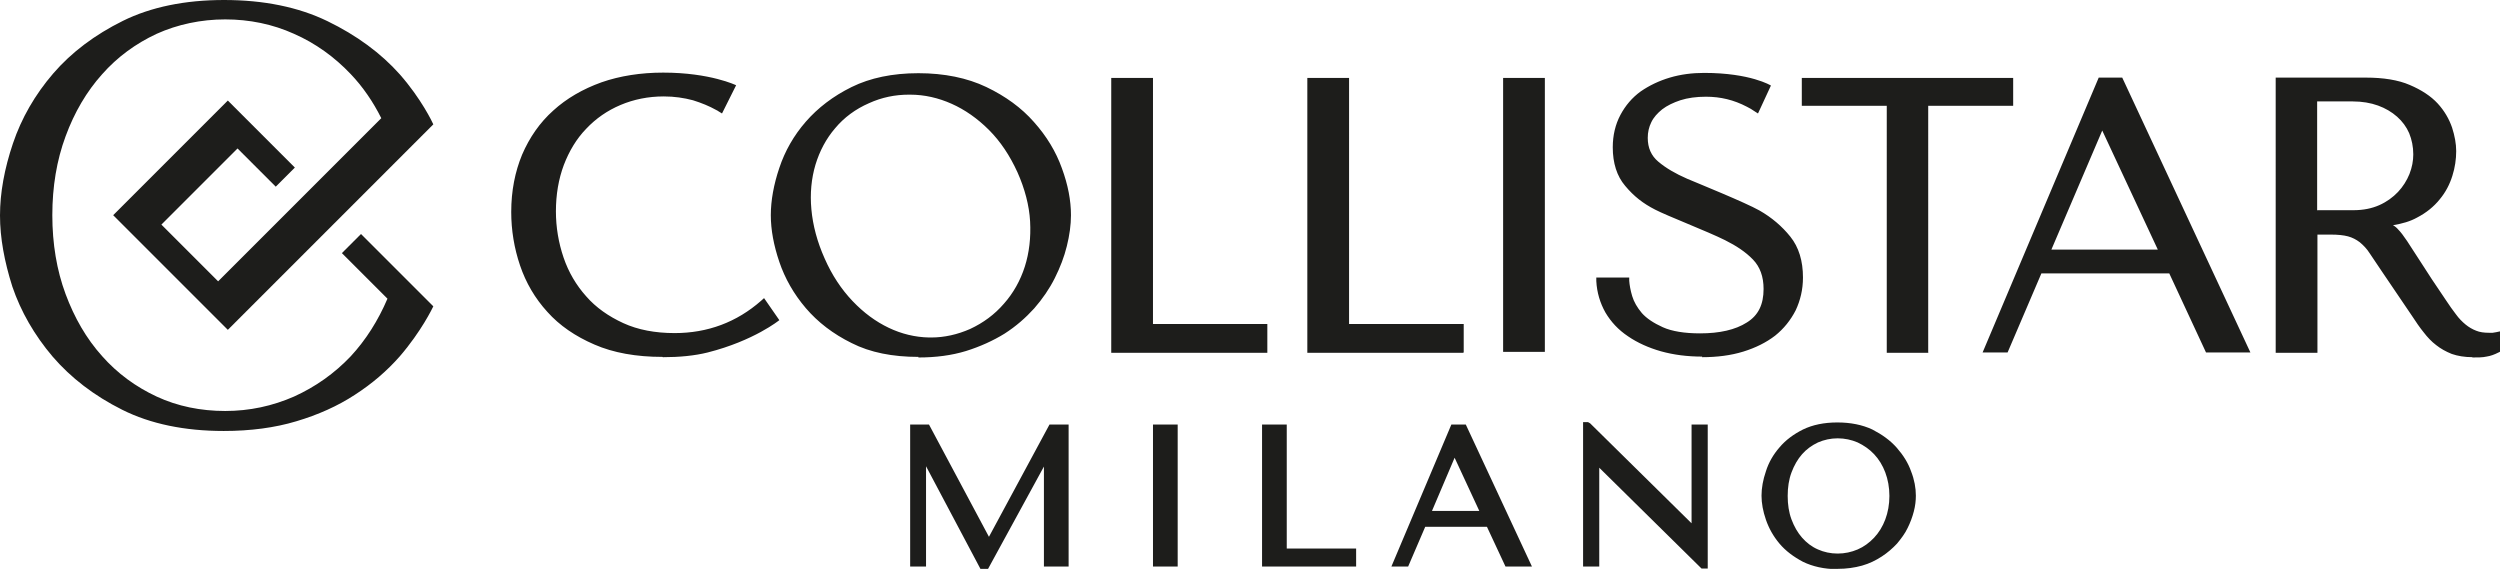
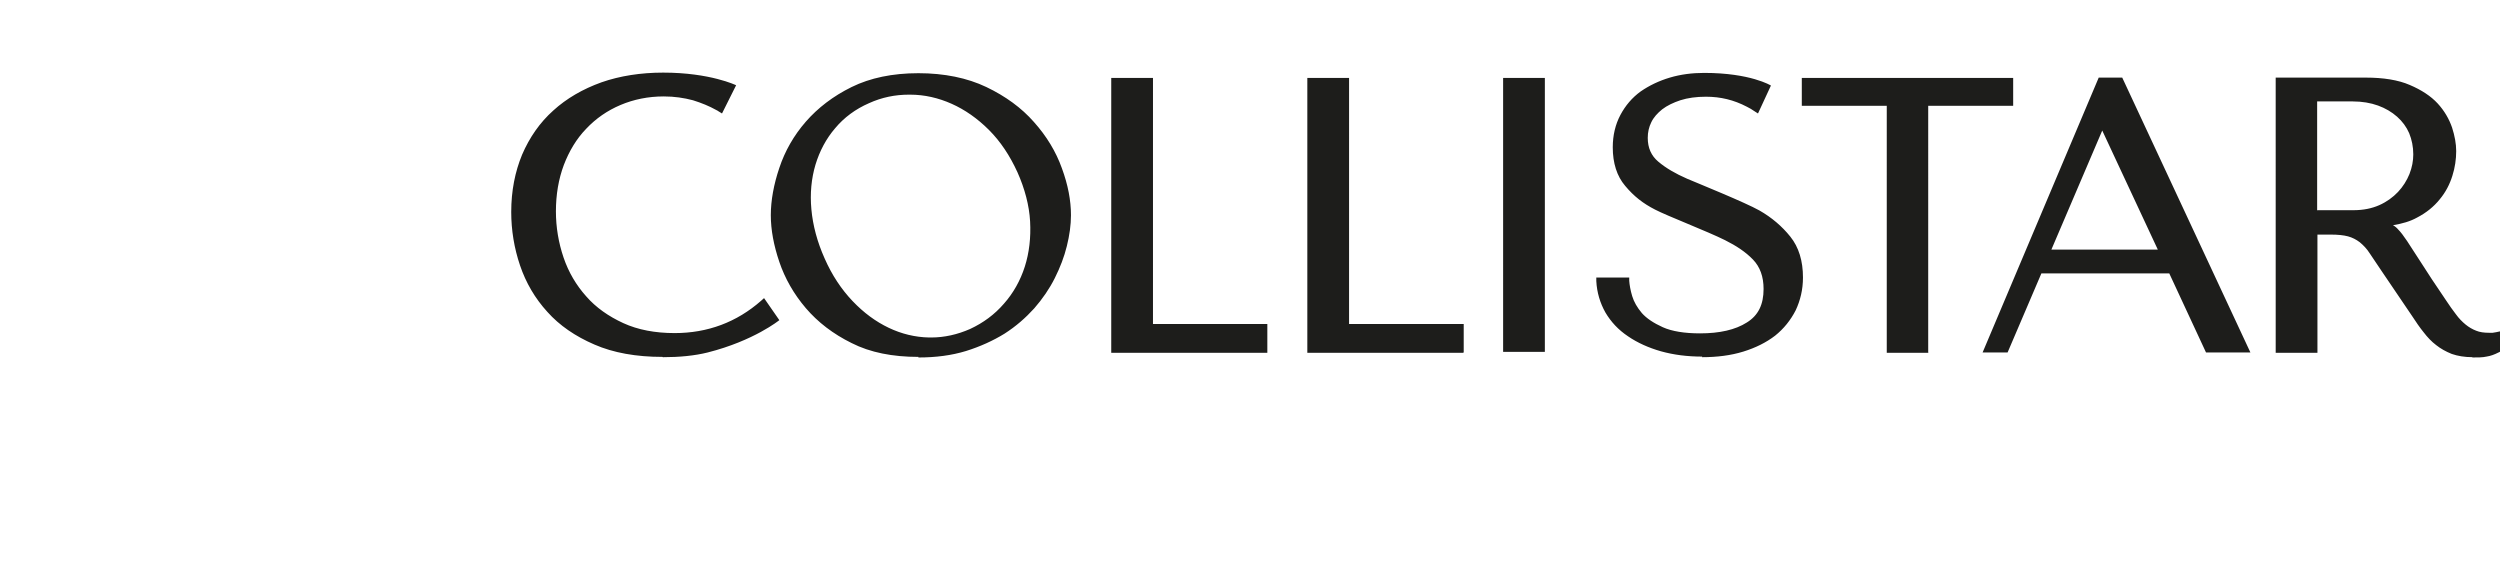
<svg xmlns="http://www.w3.org/2000/svg" id="LOGO" viewBox="0 0 85.04 19.35">
  <defs>
    <style>
      .cls-1 {
        fill: #1d1d1b;
      }
    </style>
  </defs>
  <g>
-     <path id="Monogramma" class="cls-1" d="M13.6,2.53c.73,.83,1.11,1.63,1.14,1.7l-6.99,6.99-3.9-3.9,3.9-3.9,2.28,2.28-.65,.65-1.3-1.3-2.59,2.59,1.93,1.93,5.55-5.55c-.28-.56-.63-1.07-1.04-1.5-.55-.58-1.2-1.05-1.93-1.37-.73-.33-1.52-.49-2.34-.49s-1.62,.17-2.33,.49c-.71,.33-1.34,.79-1.86,1.38-.52,.58-.94,1.29-1.24,2.11-.3,.81-.45,1.71-.45,2.68,0,.97,.15,1.87,.45,2.68,.3,.81,.71,1.52,1.24,2.11,.52,.59,1.15,1.05,1.86,1.38,.71,.33,1.5,.49,2.33,.49s1.61-.17,2.34-.49c.73-.33,1.38-.79,1.93-1.37,.51-.55,.93-1.21,1.25-1.96l-1.55-1.55,.65-.65,2.46,2.46c-.03,.06-.4,.84-1.14,1.7-.43,.49-.94,.93-1.53,1.31-.58,.38-1.25,.68-1.99,.9-.73,.22-1.56,.33-2.47,.33-1.33,0-2.49-.24-3.45-.72-.96-.48-1.75-1.09-2.37-1.81-.62-.73-1.08-1.53-1.37-2.38C.15,8.9,0,8.09,0,7.33c0-.77,.15-1.59,.44-2.45,.29-.86,.75-1.66,1.37-2.38,.62-.72,1.42-1.32,2.37-1.79C5.13,.24,6.29,0,7.62,0c1.35,0,2.53,.24,3.52,.72,.99,.48,1.82,1.09,2.46,1.81Z" />
    <path class="cls-1" d="M78.82,7.16V3.45h1.21c.32,0,.61,.05,.86,.14,.25,.09,.47,.22,.65,.38,.18,.16,.32,.35,.41,.56,.09,.22,.14,.46,.14,.72,0,.22-.04,.44-.13,.67-.09,.22-.22,.43-.39,.61-.17,.18-.39,.34-.64,.45-.25,.11-.54,.17-.87,.17h-1.23Zm5.27,5c.2,0,.36,0,.49-.03,.14-.02,.27-.07,.41-.14l.06-.03v-.69l-.14,.03s-.08,.01-.12,.02c-.04,0-.08,0-.12,0-.17,0-.32-.02-.44-.07-.13-.05-.25-.12-.36-.21-.11-.09-.23-.21-.33-.35-.11-.14-.22-.3-.34-.48-.36-.53-.64-.95-.84-1.27-.2-.31-.36-.56-.48-.74-.12-.18-.22-.31-.3-.39-.05-.06-.11-.11-.18-.15,.31-.05,.59-.13,.82-.26,.31-.16,.57-.37,.77-.62,.2-.24,.34-.51,.43-.8,.09-.28,.13-.57,.13-.84,0-.25-.05-.52-.14-.8-.1-.29-.26-.57-.49-.82-.23-.25-.55-.46-.95-.63-.39-.17-.9-.25-1.49-.25h-3.07V12h1.42V7.98h.46c.23,0,.43,.02,.58,.06,.15,.04,.28,.11,.4,.2,.12,.1,.24,.22,.34,.38,.11,.16,.25,.37,.41,.61l1.03,1.52c.13,.2,.26,.39,.39,.55,.13,.17,.27,.32,.43,.44,.15,.12,.33,.22,.53,.3,.2,.07,.44,.11,.71,.11m-14.33-3.66l1.73-4.05,1.89,4.05h-3.62Zm6.77,3.5l-4.36-9.35h-.8l-3.95,9.35h.85l1.15-2.69h4.35l1.25,2.69h1.52Zm-10.96,0V3.6h2.89v-.95h-7.19v.95h2.89V12h1.42Zm-7.69,.16c.51,0,.98-.06,1.4-.19,.42-.13,.78-.31,1.08-.54,.3-.24,.53-.53,.7-.86,.16-.34,.25-.71,.25-1.12,0-.56-.14-1.03-.43-1.39-.28-.35-.63-.65-1.05-.89-.5-.28-2.06-.91-2.46-1.08-.39-.17-.72-.36-.98-.58-.24-.2-.36-.47-.36-.81,0-.19,.04-.37,.12-.53,.08-.17,.21-.31,.37-.44,.17-.13,.38-.23,.62-.31,.25-.08,.54-.12,.87-.12,.5,0,.95,.11,1.39,.34,.1,.05,.17,.09,.27,.16l.11,.07,.44-.95s-.69-.43-2.27-.43c-.41,0-.8,.05-1.17,.16-.37,.11-.7,.27-.99,.47-.29,.21-.52,.48-.69,.8-.17,.32-.26,.69-.26,1.1,0,.54,.14,.98,.42,1.31,.3,.36,.61,.6,1.02,.81,.4,.21,1.78,.74,2.38,1.04,.38,.19,.7,.4,.95,.66,.24,.25,.36,.58,.36,1,0,.53-.18,.9-.57,1.14-.39,.25-.93,.37-1.59,.37-.53,0-.96-.07-1.27-.21-.31-.14-.55-.3-.71-.48-.16-.19-.27-.38-.33-.58-.06-.2-.09-.38-.1-.52v-.11h-1.12v.12c.02,.39,.13,.75,.31,1.07,.19,.32,.44,.59,.77,.81,.32,.22,.7,.39,1.12,.51,.43,.12,.9,.18,1.4,.18m-6.77-.16h1.42V2.65h-1.42V12Zm-1.34,0v-.95h-3.9V2.65h-1.42V12h5.31Zm-6.68,0v-.95h-3.89V2.65h-1.42V12h5.31ZM30.96,3.22c.49,0,.96,.11,1.41,.31,.45,.2,.88,.5,1.27,.89,.39,.39,.71,.87,.97,1.44,.25,.56,.4,1.13,.43,1.67,.03,.55-.03,1.07-.18,1.54-.15,.47-.39,.9-.71,1.26-.32,.37-.7,.65-1.15,.86-.43,.19-.88,.29-1.32,.29-.03,0-.05,0-.08,0-.47-.01-.93-.12-1.37-.33-.44-.21-.85-.51-1.23-.91-.38-.4-.7-.88-.95-1.45-.25-.56-.4-1.12-.45-1.67-.05-.54,0-1.05,.14-1.52,.14-.46,.36-.88,.67-1.24,.3-.36,.69-.65,1.15-.85,.44-.2,.89-.29,1.36-.29h.05Zm.28,8.94c.59,0,1.13-.07,1.62-.22,.48-.15,.92-.35,1.31-.59,.39-.25,.72-.54,1.01-.86,.28-.32,.52-.67,.7-1.03,.18-.36,.32-.72,.41-1.09,.09-.36,.14-.72,.14-1.05,0-.5-.1-1.03-.31-1.6-.2-.56-.52-1.09-.95-1.57-.42-.48-.97-.88-1.62-1.19-.65-.31-1.43-.47-2.31-.47s-1.64,.16-2.27,.47c-.63,.31-1.15,.71-1.56,1.18-.41,.47-.71,1-.9,1.57-.19,.56-.29,1.11-.29,1.61s.1,1.03,.29,1.59c.19,.56,.49,1.09,.9,1.57,.41,.48,.93,.88,1.56,1.19,.63,.32,1.39,.47,2.27,.47m-8.71,0c-.89,0-1.67-.14-2.31-.42-.65-.28-1.19-.65-1.6-1.11-.42-.46-.73-.99-.93-1.58-.2-.59-.3-1.2-.3-1.82,0-.72,.13-1.37,.37-1.95,.25-.58,.6-1.09,1.06-1.5,.45-.41,1-.73,1.64-.96,.63-.22,1.34-.33,2.1-.33,1.6,0,2.48,.43,2.48,.43l-.48,.96-.13-.08s-.04-.03-.07-.04c-.23-.13-.5-.24-.79-.33-.3-.08-.63-.13-.99-.13-.53,0-1.02,.1-1.47,.29-.45,.19-.84,.46-1.17,.81-.33,.34-.58,.76-.76,1.23-.18,.48-.27,1.01-.27,1.58,0,.54,.09,1.07,.26,1.57,.17,.5,.43,.94,.77,1.32,.33,.38,.76,.68,1.26,.91,.5,.23,1.09,.34,1.75,.34,1.12,0,2.11-.37,2.94-1.1l.1-.09,.52,.75s-.86,.7-2.44,1.1c-.44,.11-.96,.16-1.52,.16" />
  </g>
-   <path class="cls-1" d="M33.35,19.35l-1.85-3.49v3.41h-.54v-4.83h.64l2.04,3.82,2.06-3.82h.65v4.83h-.84v-3.4l-1.9,3.48h-.27Zm5.87-.08h.84v-4.83h-.84v4.83Zm6.91,0v-.61h-2.36v-4.22h-.84v4.83h3.21Zm5.98,0l-2.25-4.83h-.49l-2.04,4.83h.57l.58-1.35h2.1l.63,1.35h.91Zm-3.4-1.89l.77-1.81,.84,1.81h-1.61Zm9.38,1.97v-4.91h-.55v3.36l-3.45-3.4-.07-.04h-.17v4.91h.55v-3.36l3.48,3.43h.21Zm4.42,0c.3,0,.58-.04,.83-.11,.25-.07,.47-.18,.67-.31,.2-.13,.37-.28,.52-.44,.14-.17,.27-.34,.36-.53,.09-.18,.16-.37,.21-.56,.05-.19,.07-.37,.07-.54,0-.26-.05-.54-.16-.82-.1-.29-.27-.56-.49-.81-.22-.25-.5-.45-.83-.62-.34-.16-.74-.24-1.19-.24s-.84,.08-1.17,.24c-.32,.16-.59,.36-.8,.61-.21,.24-.37,.52-.46,.81-.1,.29-.15,.57-.15,.83s.05,.53,.15,.82c.1,.29,.25,.56,.46,.81,.21,.25,.48,.45,.8,.62,.33,.16,.72,.25,1.17,.25m.01-4.45c.24,0,.47,.05,.68,.14,.21,.1,.4,.23,.56,.4,.16,.17,.29,.38,.38,.62,.09,.24,.14,.51,.14,.8s-.05,.56-.14,.8c-.09,.24-.22,.45-.38,.62-.16,.17-.35,.31-.56,.4-.21,.09-.44,.14-.68,.14s-.47-.05-.67-.14c-.21-.09-.39-.23-.54-.4-.15-.17-.27-.38-.36-.62-.09-.24-.13-.51-.13-.8s.04-.56,.13-.8c.09-.24,.21-.45,.36-.62,.15-.17,.33-.3,.54-.4,.21-.09,.43-.14,.67-.14" />
</svg>